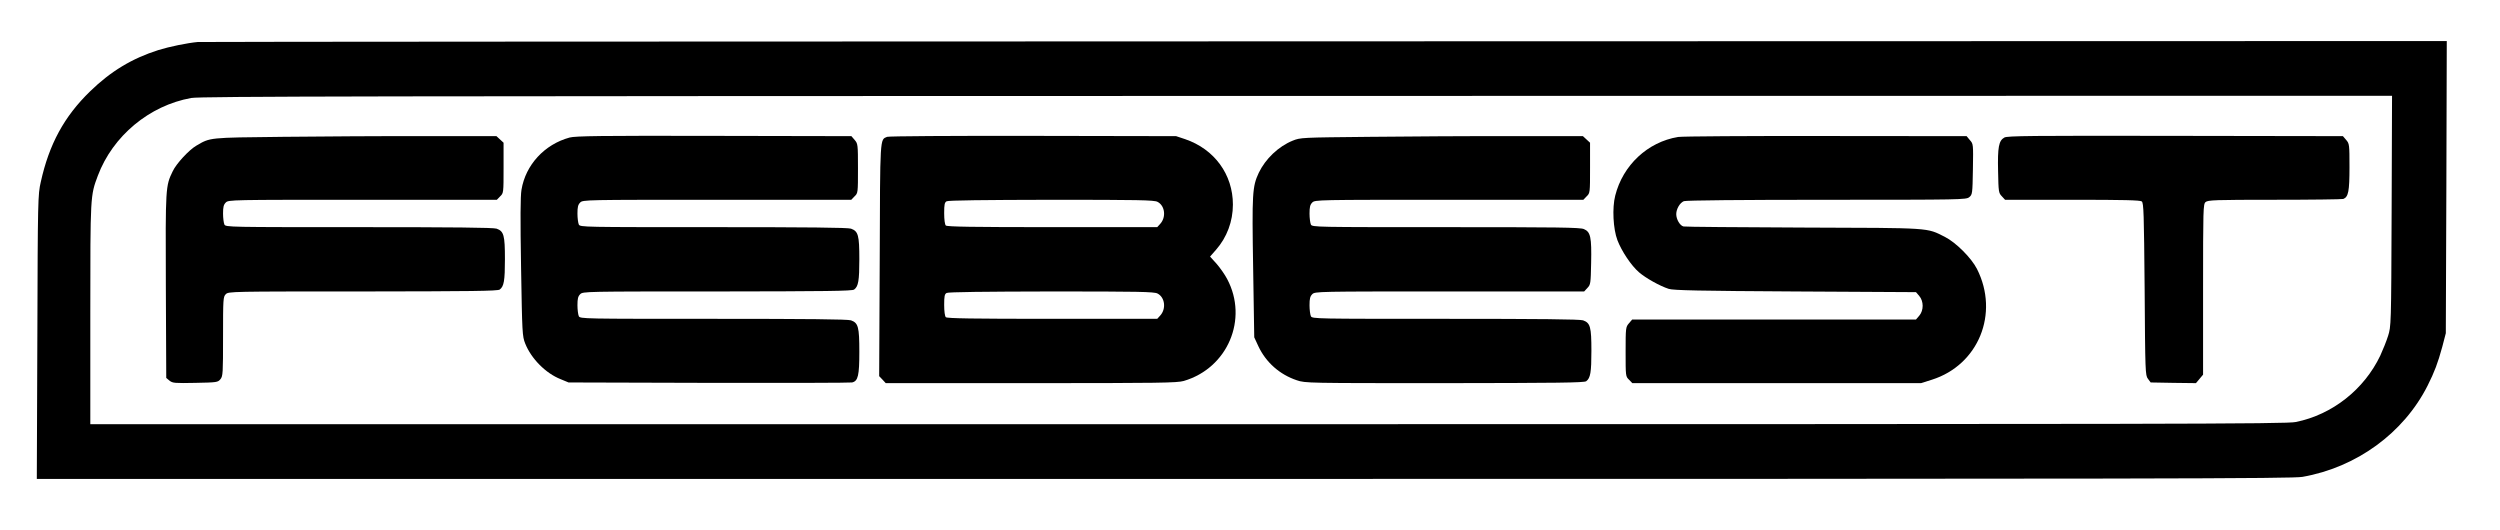
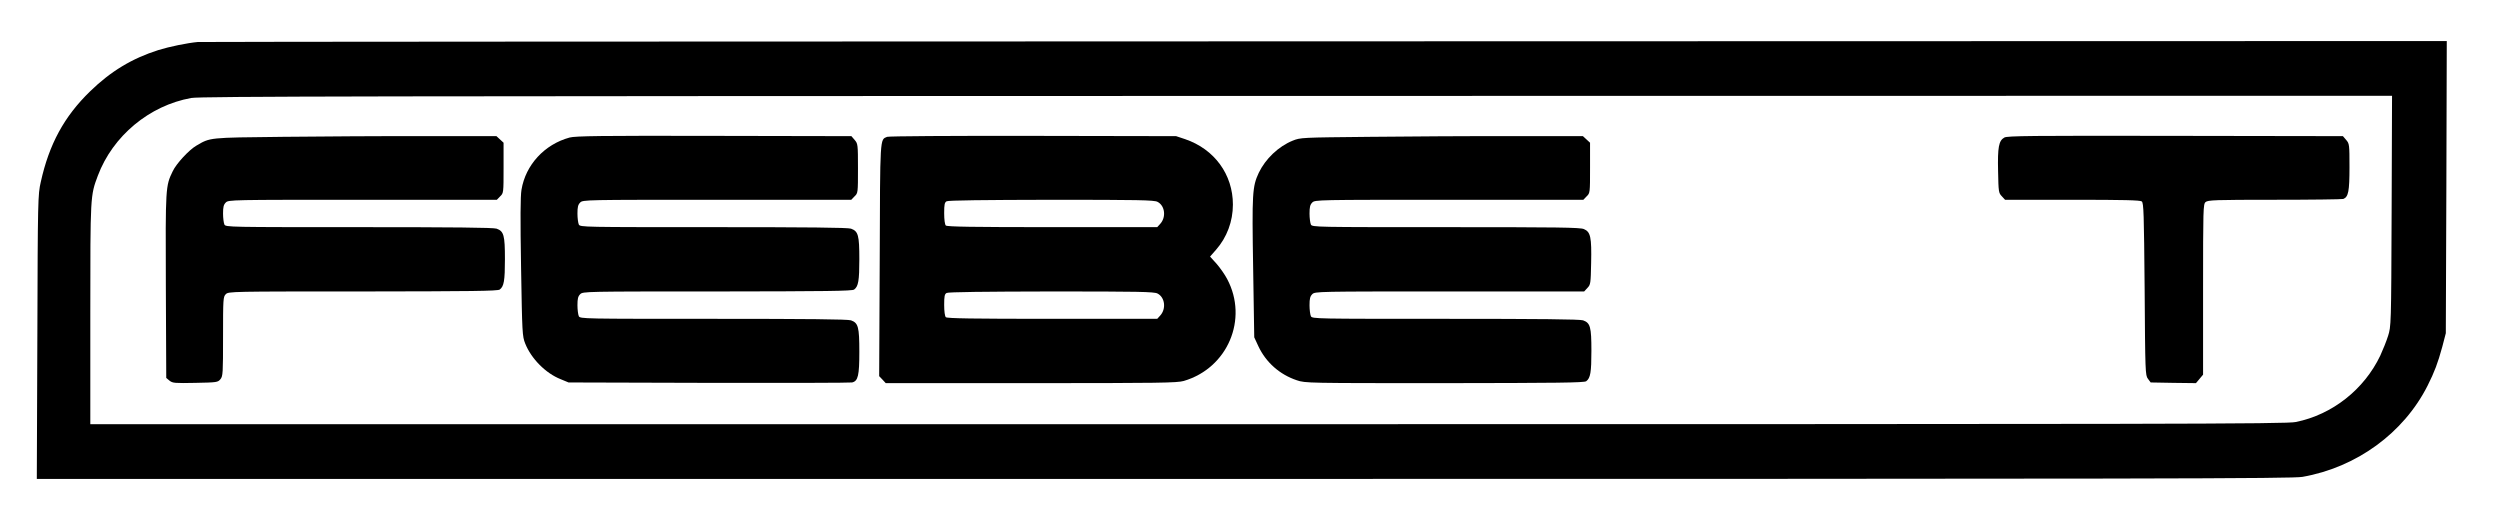
<svg xmlns="http://www.w3.org/2000/svg" version="1.0" width="1827pt" height="387pt" viewBox="0 0 1827 387" preserveAspectRatio="xMidYMid meet">
  <g transform="translate(0,387) scale(0.1,-0.1)" fill="#000000" stroke="none">
    <path d="M1445 3563 c-76 -7 -208 -34 -288 -59 -192 -61 -348 -155 -498 -301 -190 -184 -300 -387 -361 -663 -21 -93 -22 -122 -25 -1132 l-4 -1038 8234 0 c7383 0 8244 2 8323 15 395 69 740 320 915 667 51 102 74 163 107 283 l26 100 4 1068 3 1067 -8198 -2 c-4509 -1 -8216 -3 -8238 -5z m16033 -1235 c-3 -839 -4 -843 -26 -913 -12 -38 -38 -103 -57 -144 -118 -247 -350 -431 -617 -485 -70 -15 -827 -16 -8098 -16 l-8020 0 0 804 c0 870 0 865 55 1012 109 290 376 513 683 568 65 12 1302 14 8080 15 l8003 1 -3 -842z" />
    <path d="M2065 2870 c-543 -6 -527 -4 -631 -65 -53 -31 -146 -131 -172 -187 -52 -107 -53 -114 -50 -837 l3 -673 24 -20 c23 -18 38 -19 189 -16 158 3 164 4 183 27 18 22 19 43 19 312 0 276 1 290 20 309 20 20 34 20 1003 20 790 1 985 3 999 14 31 23 38 65 38 222 0 175 -8 204 -61 223 -23 8 -319 11 -1005 11 -952 0 -974 0 -984 19 -5 11 -10 47 -10 80 0 48 4 65 20 81 20 20 33 20 1000 20 l981 0 24 25 c25 24 25 26 25 208 l0 184 -26 24 -26 24 -531 0 c-293 1 -757 -2 -1032 -5z" />
    <path d="M4163 2865 c-184 -50 -322 -200 -352 -382 -8 -49 -9 -208 -3 -568 8 -480 9 -502 30 -555 44 -111 150 -218 259 -261 l58 -24 1025 -3 c564 -1 1035 0 1047 3 44 10 53 51 53 225 0 181 -8 210 -61 229 -23 8 -319 11 -1005 11 -952 0 -974 0 -984 19 -5 11 -10 47 -10 80 0 48 4 65 20 81 20 20 34 20 1003 20 790 1 985 3 999 14 31 23 38 65 38 222 0 175 -8 204 -61 223 -23 8 -319 11 -1005 11 -952 0 -974 0 -984 19 -5 11 -10 47 -10 80 0 48 4 65 20 81 20 20 33 20 1000 20 l981 0 24 25 c25 24 25 26 25 204 0 176 -1 181 -24 208 l-24 28 -1004 2 c-834 2 -1012 -1 -1055 -12z" />
    <path d="M6483 2870 c-53 -22 -51 11 -54 -902 l-4 -847 24 -25 24 -26 1062 0 c942 0 1067 2 1116 16 321 94 473 452 317 745 -16 31 -51 81 -77 111 l-48 53 44 50 c79 90 123 207 123 330 0 220 -135 405 -349 478 l-66 22 -1045 2 c-601 1 -1054 -2 -1067 -7z m1976 -475 c55 -28 65 -113 19 -162 l-21 -23 -767 0 c-582 0 -769 3 -778 12 -7 7 -12 43 -12 90 0 63 3 79 18 87 11 7 276 10 765 11 635 0 752 -2 776 -15z m0 -670 c55 -28 65 -113 19 -162 l-21 -23 -767 0 c-582 0 -769 3 -778 12 -7 7 -12 43 -12 90 0 63 3 79 18 87 11 7 276 10 765 11 635 0 752 -2 776 -15z" />
    <path d="M10010 2870 c-499 -5 -506 -5 -563 -28 -104 -42 -199 -133 -248 -235 -47 -101 -50 -147 -41 -697 l8 -505 30 -65 c56 -119 156 -207 281 -249 62 -21 76 -21 1080 -21 819 1 1021 3 1035 14 31 23 38 65 38 222 0 175 -8 204 -61 223 -23 8 -319 11 -1005 11 -952 0 -974 0 -984 19 -5 11 -10 47 -10 80 0 48 4 65 20 81 20 20 33 20 1003 20 l984 0 24 26 c23 24 24 32 27 182 4 189 -4 227 -53 248 -29 12 -189 14 -1009 14 -954 0 -976 0 -986 19 -5 11 -10 47 -10 80 0 48 4 65 20 81 20 20 33 20 1000 20 l981 0 24 25 c25 24 25 26 25 208 l0 184 -26 24 -26 24 -526 0 c-290 1 -754 -2 -1032 -5z" />
-     <path d="M12263 2869 c-222 -37 -403 -206 -459 -429 -23 -90 -15 -243 16 -325 31 -81 101 -186 158 -235 50 -43 152 -100 217 -121 31 -11 229 -15 923 -19 l884 -5 24 -28 c33 -39 33 -105 0 -144 l-24 -28 -1037 0 -1037 0 -24 -28 c-23 -27 -24 -32 -24 -208 0 -178 0 -180 25 -204 l24 -25 1055 0 1055 0 79 25 c341 108 494 484 330 809 -41 81 -154 194 -235 235 -136 68 -88 65 -1033 68 -470 2 -865 5 -877 8 -26 6 -53 52 -53 90 0 38 27 84 56 95 16 6 419 10 1044 10 987 0 1019 1 1041 19 23 19 24 24 27 204 3 184 3 185 -22 213 l-24 29 -1029 1 c-565 1 -1051 -2 -1080 -7z" />
    <path d="M14648 2865 c-41 -23 -50 -69 -46 -247 3 -150 4 -158 27 -182 l24 -26 492 0 c378 0 495 -3 507 -12 14 -12 16 -83 21 -641 4 -607 5 -630 24 -655 l20 -27 165 -3 166 -2 26 31 26 31 0 622 c0 591 1 624 18 639 17 15 66 17 504 17 268 0 494 3 503 6 37 15 45 56 45 233 0 165 -1 171 -24 198 l-24 28 -1224 2 c-1063 2 -1227 0 -1250 -12z" />
  </g>
</svg>